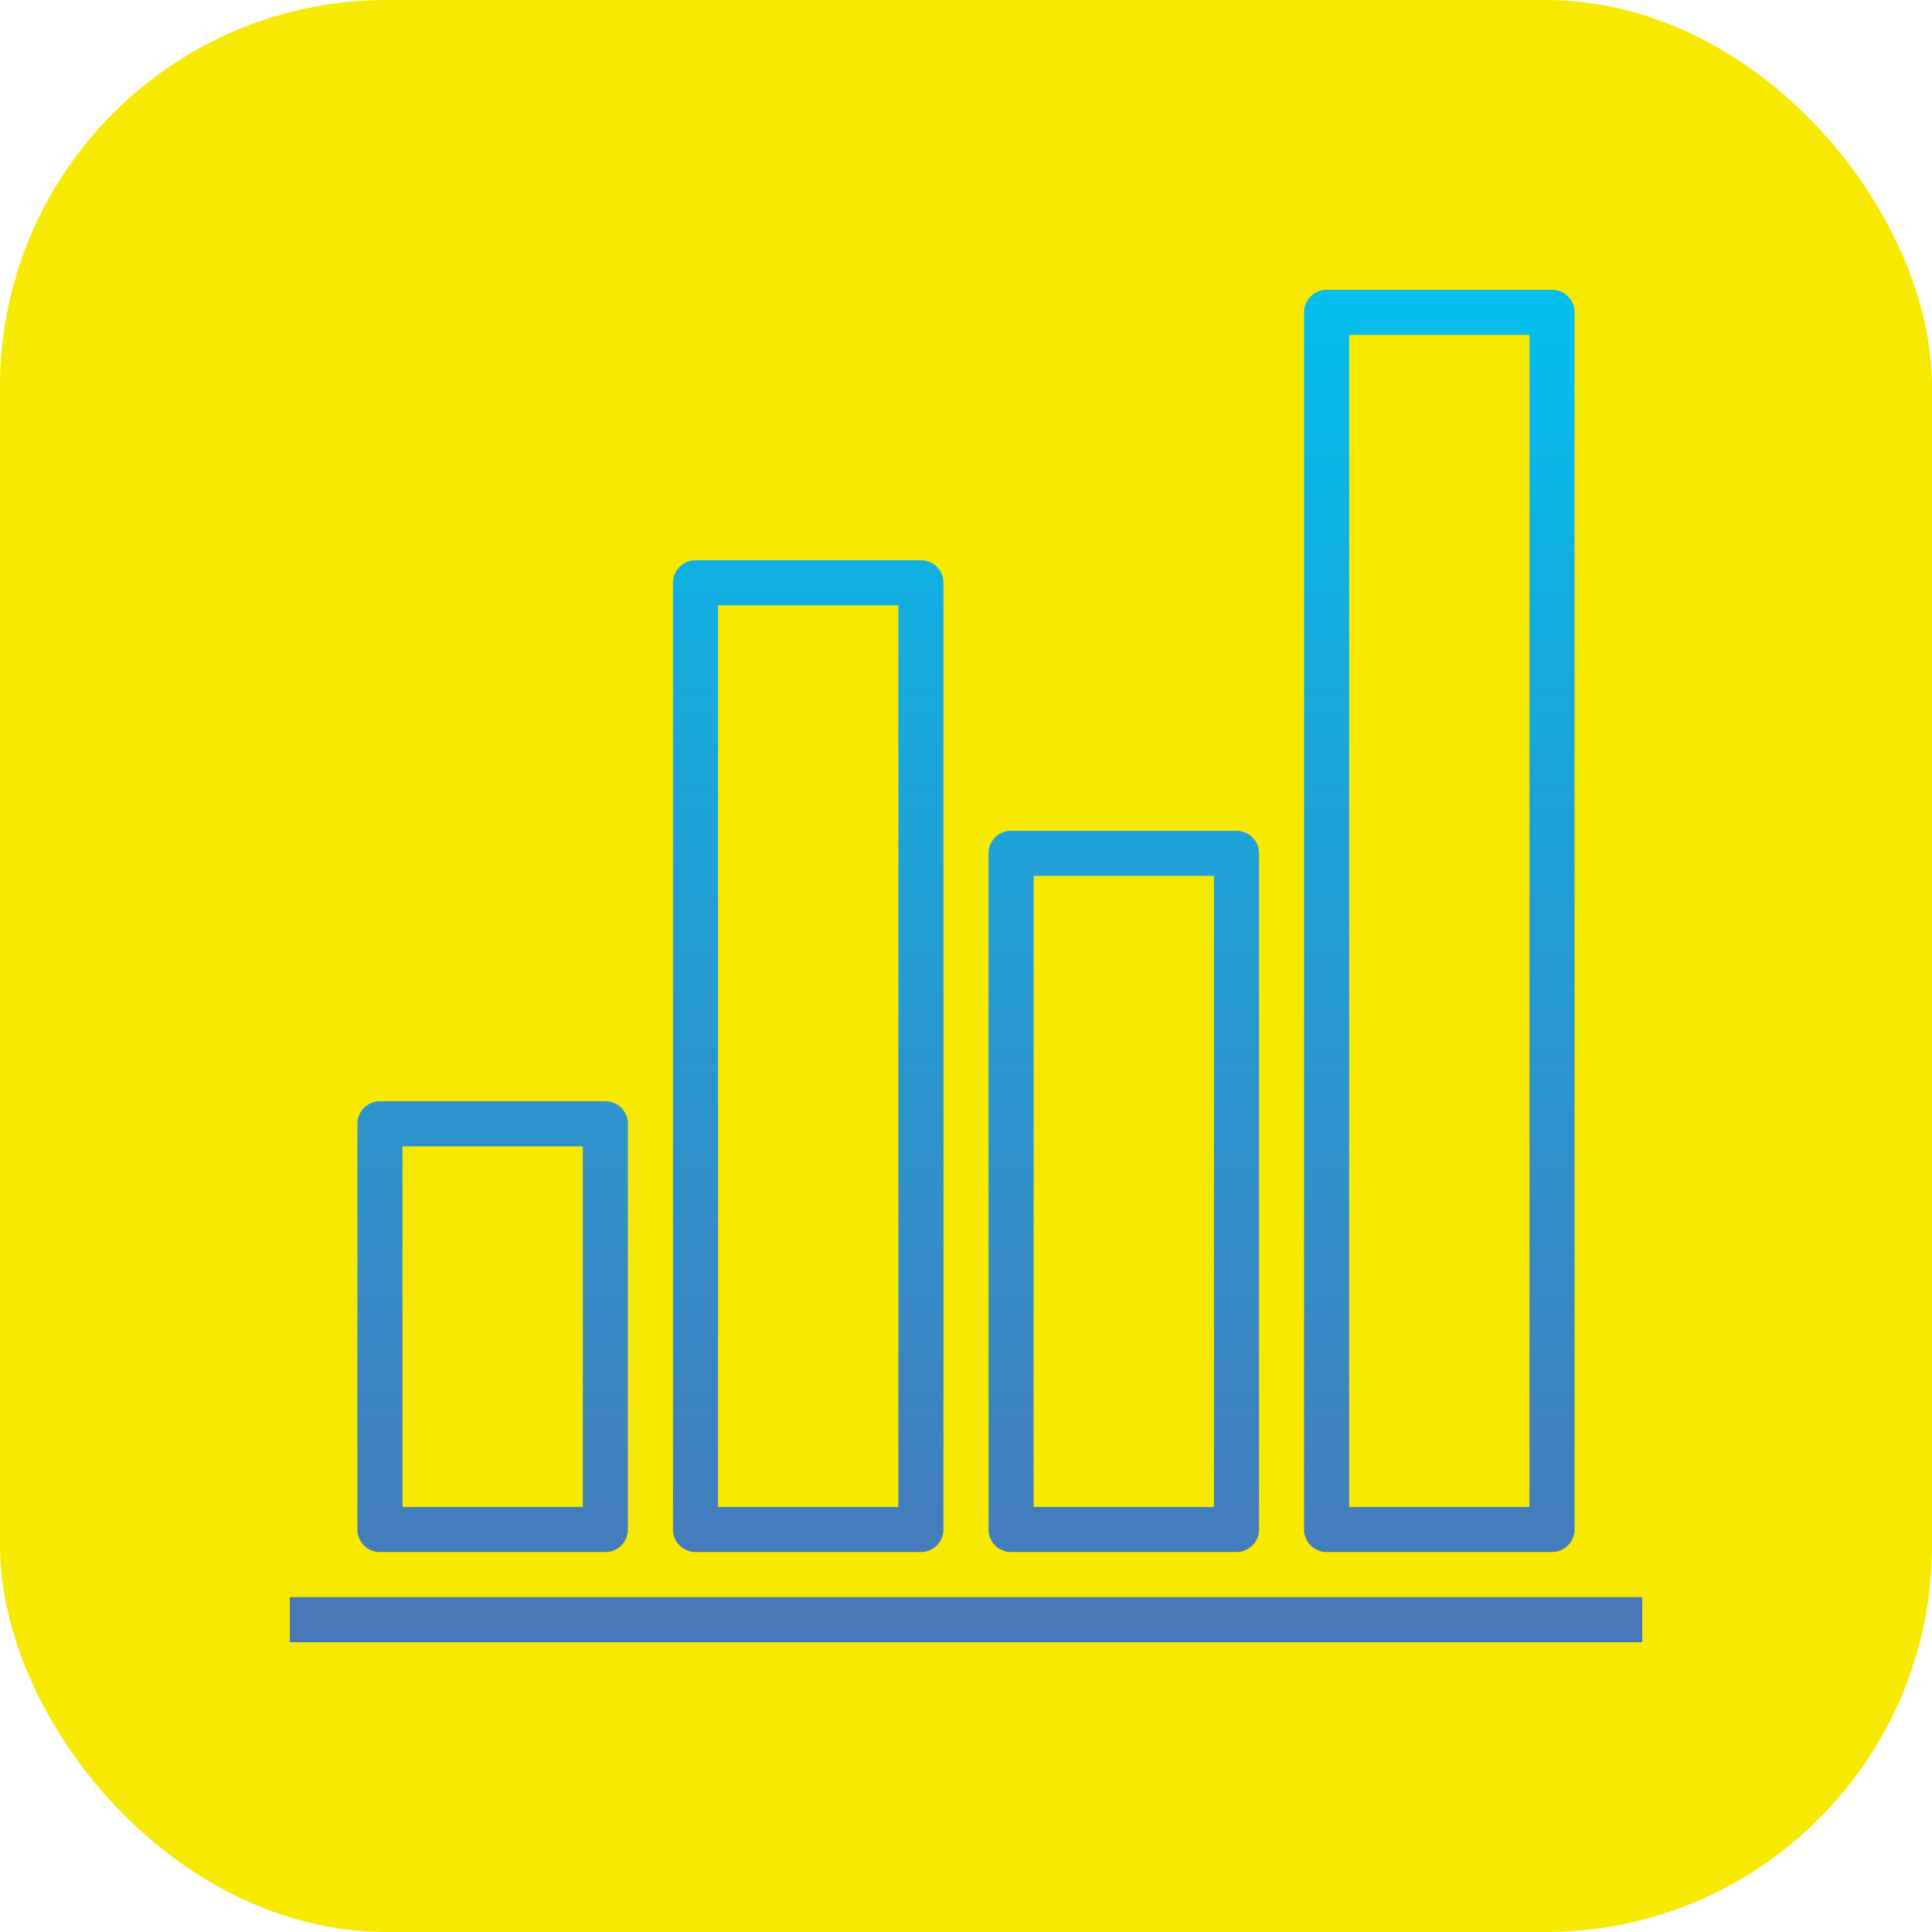
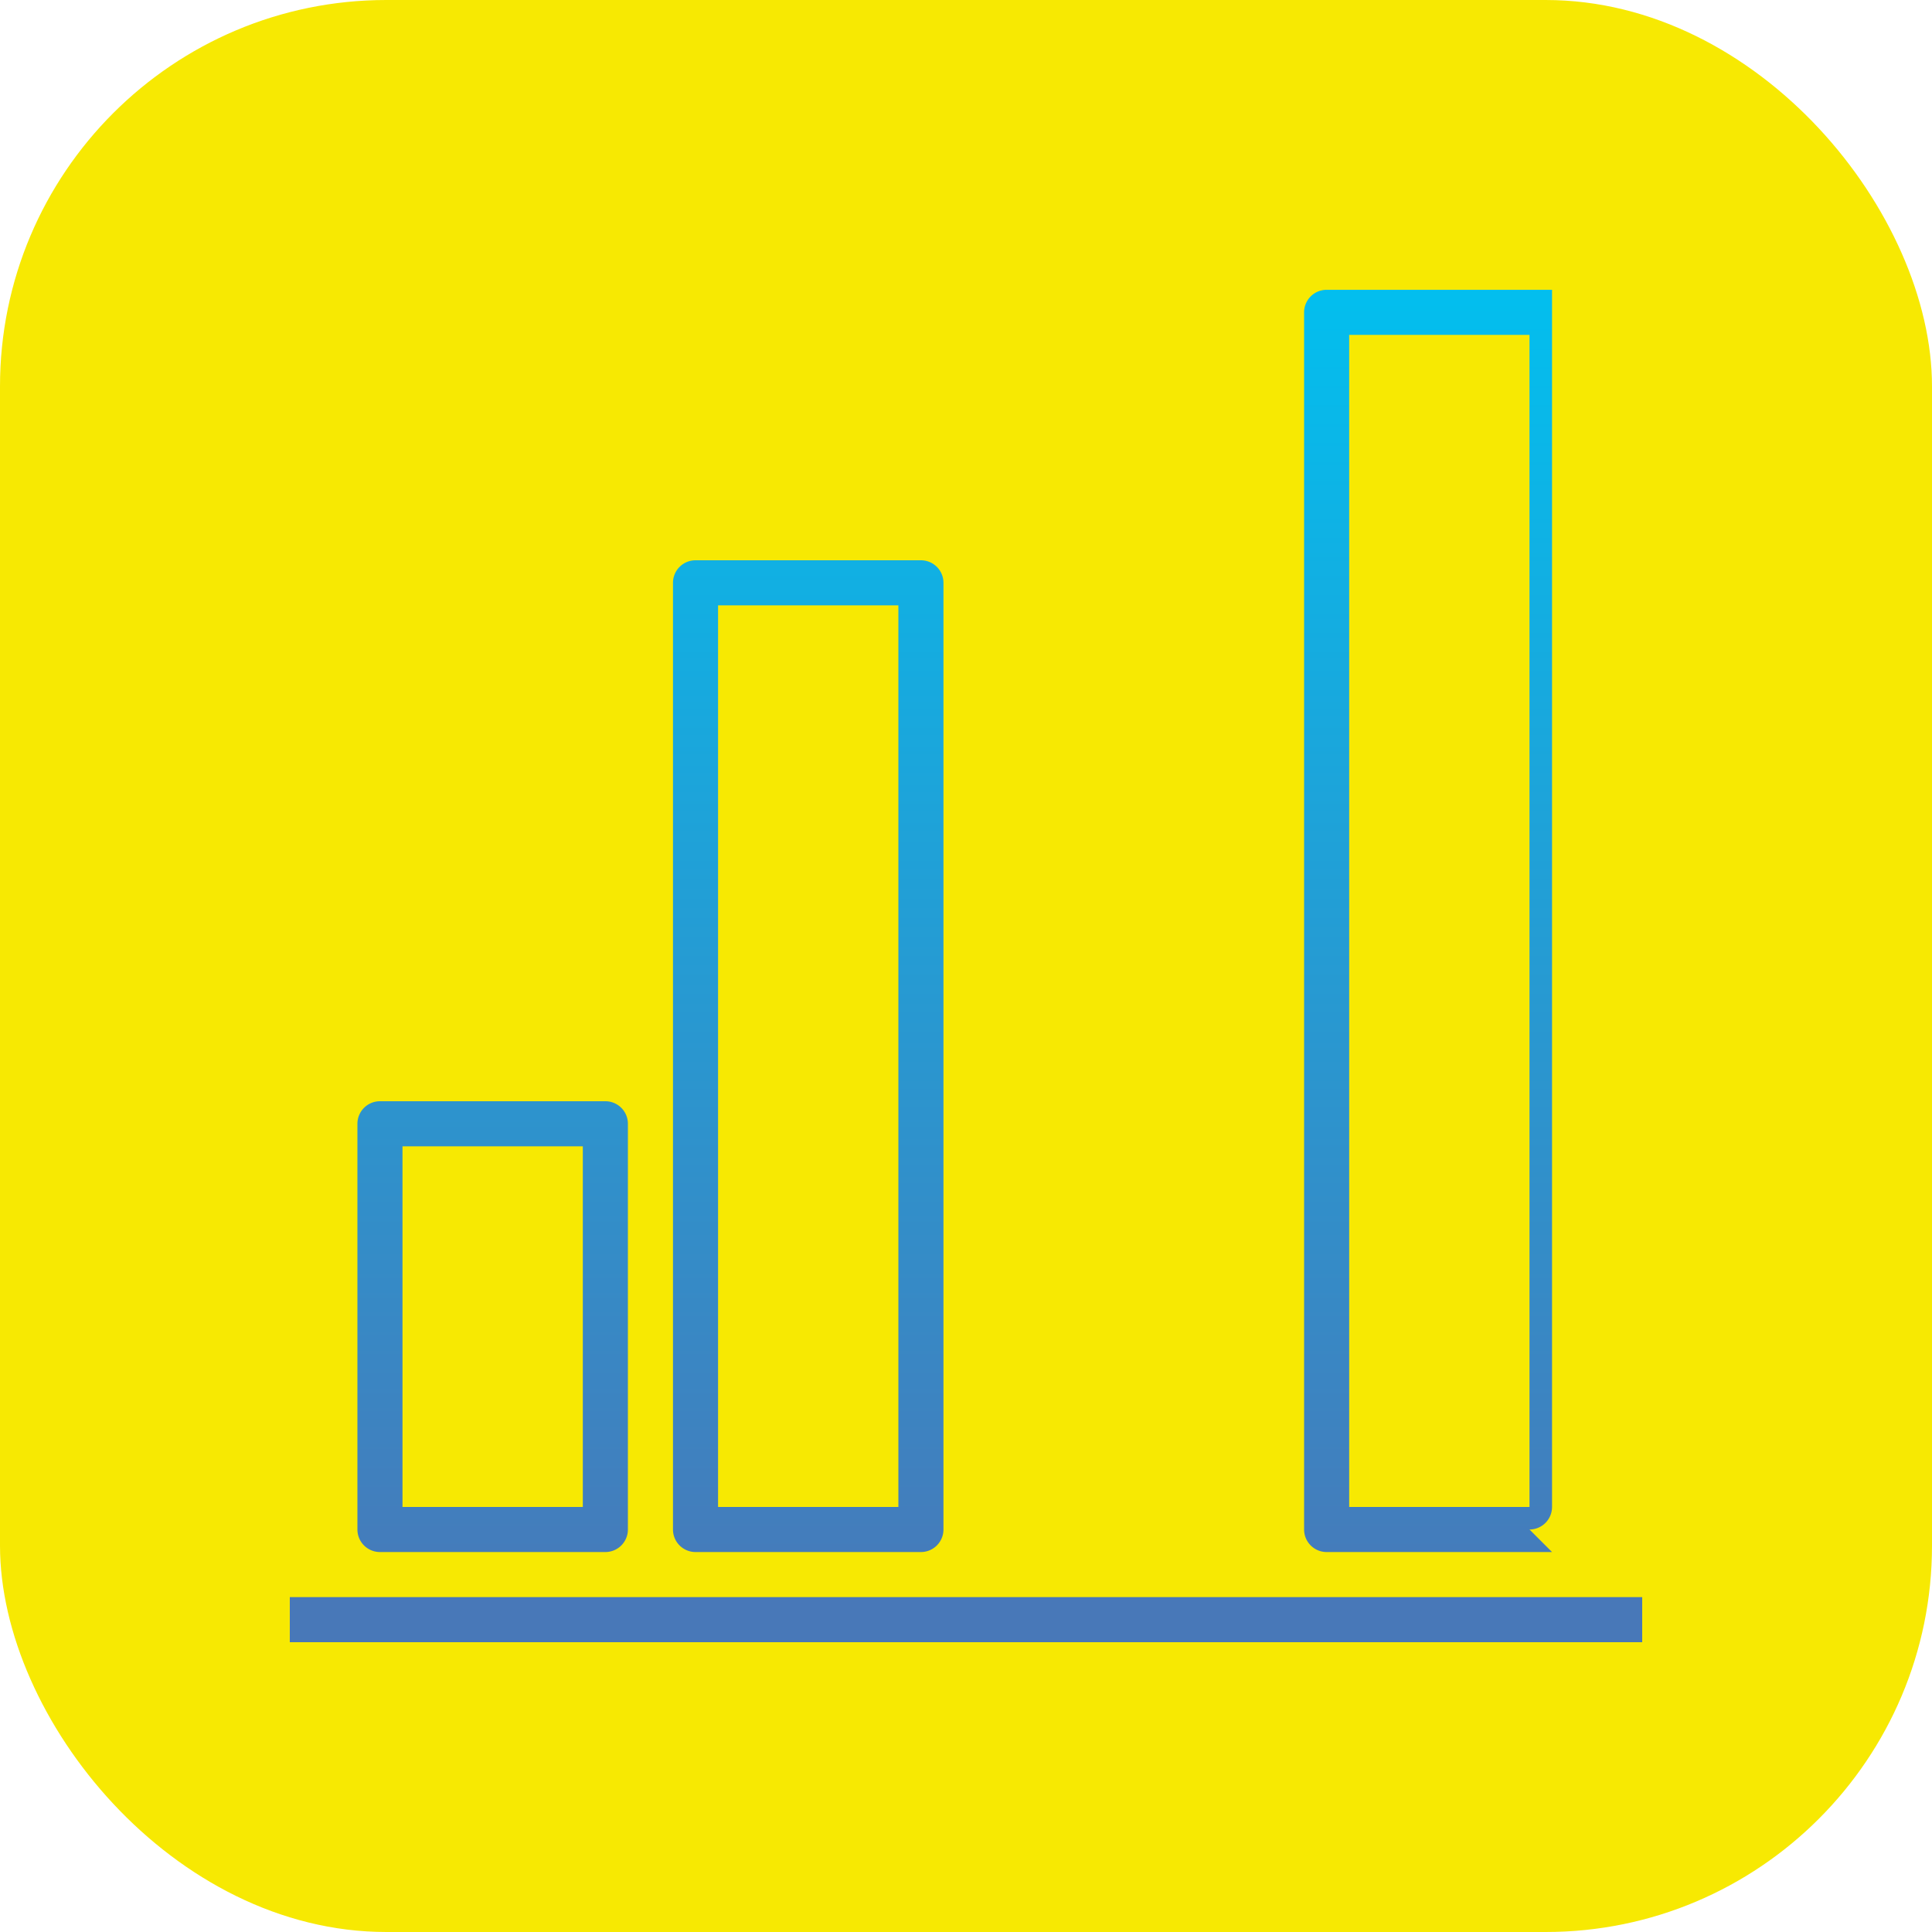
<svg xmlns="http://www.w3.org/2000/svg" version="1.1" width="512" height="512" x="0" y="0" viewBox="0 0 480 480" style="enable-background:new 0 0 512 512" xml:space="preserve">
  <rect width="480" height="480" rx="96" ry="96" fill="#f7e902" shape="rounded" />
  <g transform="matrix(0.7,0,0,0.7,72,72)">
    <linearGradient id="a" x1="-26.875" x2="-26.875" y1="558.185" y2="619.663" gradientTransform="matrix(8 0 0 -8 455 4941)" gradientUnits="userSpaceOnUse">
      <stop stop-opacity="1" stop-color="#4878b8" offset="0" />
      <stop stop-opacity="1" stop-color="#4878b8" offset="1" />
    </linearGradient>
    <path d="M0 464h480v16H0v-16z" style="fill:url(#a);" fill="" />
    <linearGradient id="b" x1="-47.875" x2="-47.875" y1="558.185" y2="619.663" gradientTransform="matrix(8 0 0 -8 455 4941)" gradientUnits="userSpaceOnUse">
      <stop stop-opacity="1" stop-color="#4878b8" offset="0" />
      <stop stop-opacity="1" stop-color="#00c1f0" offset="1" />
    </linearGradient>
    <path d="M112 448H32a8 8 0 0 1-8-8V296a8 8 0 0 1 8-8h80a8 8 0 0 1 8 8v144a8 8 0 0 1-8 8zm-72-16h64V304H40v128z" style="fill:url(#b);" fill="" />
    <linearGradient id="c" x1="-19.875" x2="-19.875" y1="558.185" y2="619.663" gradientTransform="matrix(8 0 0 -8 455 4941)" gradientUnits="userSpaceOnUse">
      <stop stop-opacity="1" stop-color="#4878b8" offset="0" />
      <stop stop-opacity="1" stop-color="#00c1f0" offset="1" />
    </linearGradient>
-     <path d="M336 448h-80a8 8 0 0 1-8-8V200a8 8 0 0 1 8-8h80a8 8 0 0 1 8 8v240a8 8 0 0 1-8 8zm-72-16h64V208h-64v224z" style="fill:url(#c);" fill="" />
    <linearGradient id="d" x1="-33.875" x2="-33.875" y1="558.185" y2="619.663" gradientTransform="matrix(8 0 0 -8 455 4941)" gradientUnits="userSpaceOnUse">
      <stop stop-opacity="1" stop-color="#4878b8" offset="0" />
      <stop stop-opacity="1" stop-color="#00c1f0" offset="1" />
    </linearGradient>
    <path d="M224 448h-80a8 8 0 0 1-8-8V104a8 8 0 0 1 8-8h80a8 8 0 0 1 8 8v336a8 8 0 0 1-8 8zm-72-16h64V112h-64v320z" style="fill:url(#d);" fill="" />
    <linearGradient id="e" x1="-5.875" x2="-5.875" y1="558.185" y2="619.663" gradientTransform="matrix(8 0 0 -8 455 4941)" gradientUnits="userSpaceOnUse">
      <stop stop-opacity="1" stop-color="#4878b8" offset="0" />
      <stop stop-opacity="1" stop-color="#00c1f0" offset="1" />
    </linearGradient>
-     <path d="M448 448h-80a8 8 0 0 1-8-8V8a8 8 0 0 1 8-8h80a8 8 0 0 1 8 8v432a8 8 0 0 1-8 8zm-72-16h64V16h-64v416z" style="fill:url(#e);" fill="" />
+     <path d="M448 448h-80a8 8 0 0 1-8-8V8a8 8 0 0 1 8-8h80v432a8 8 0 0 1-8 8zm-72-16h64V16h-64v416z" style="fill:url(#e);" fill="" />
  </g>
</svg>